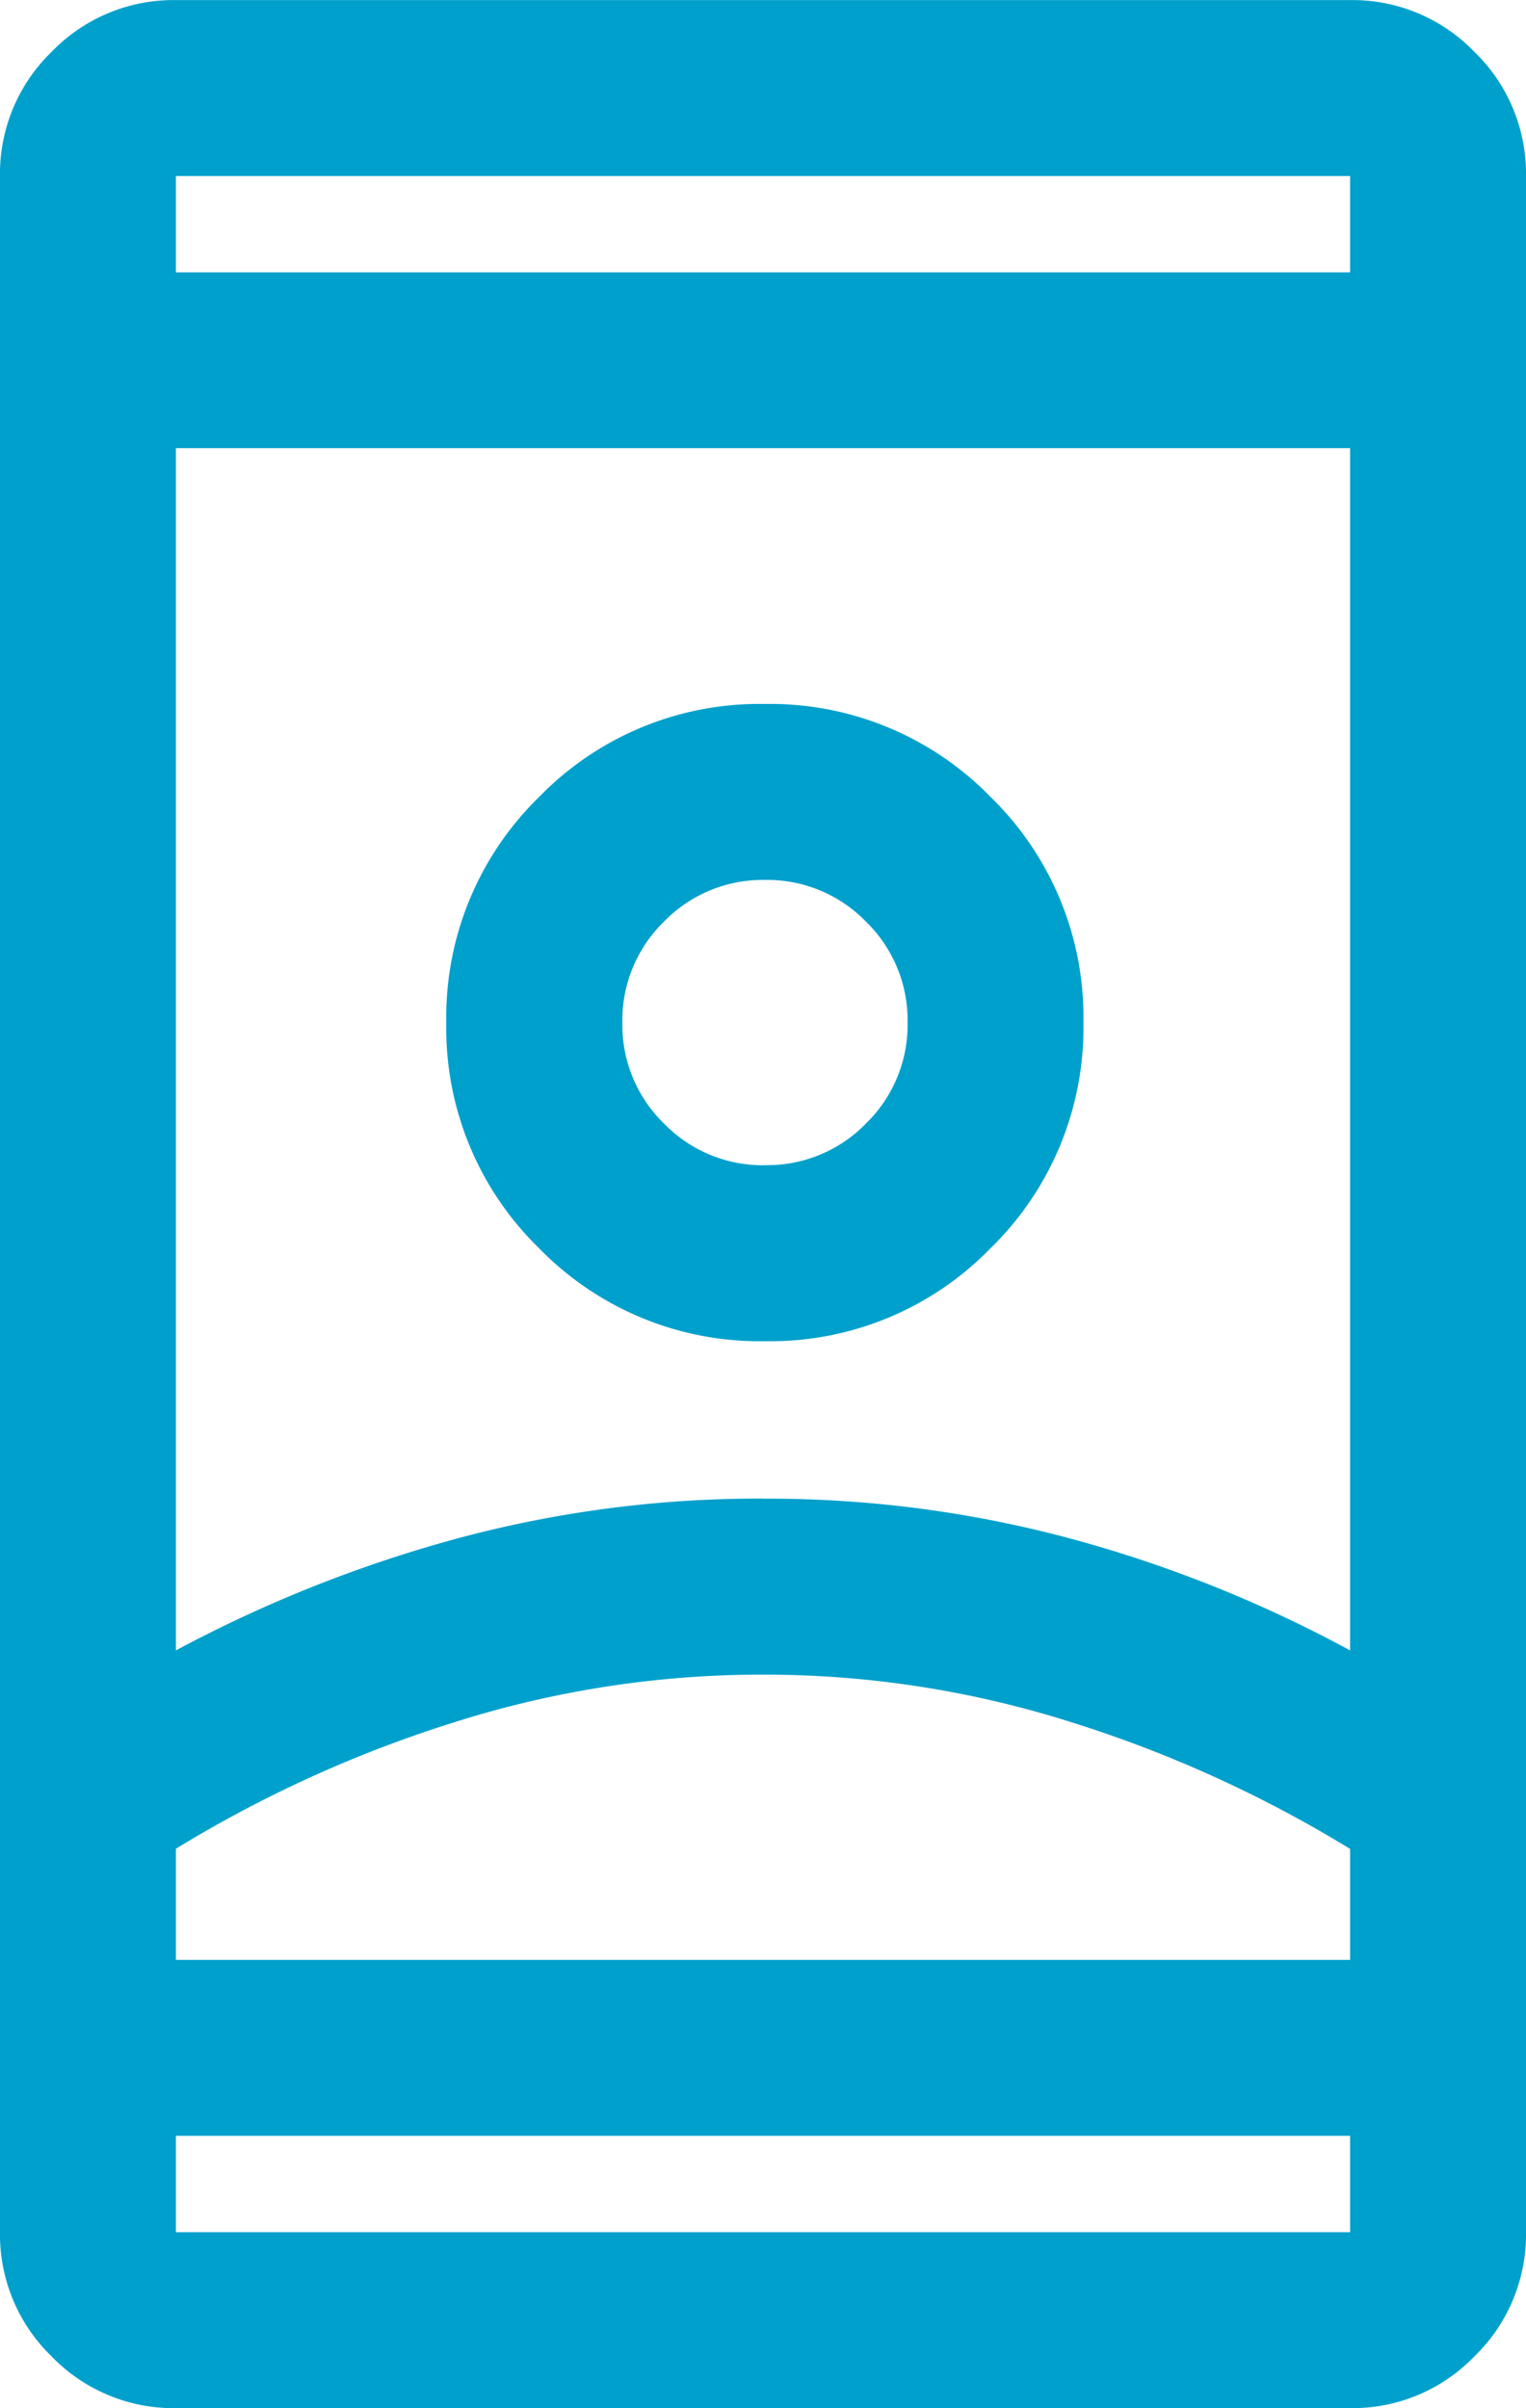
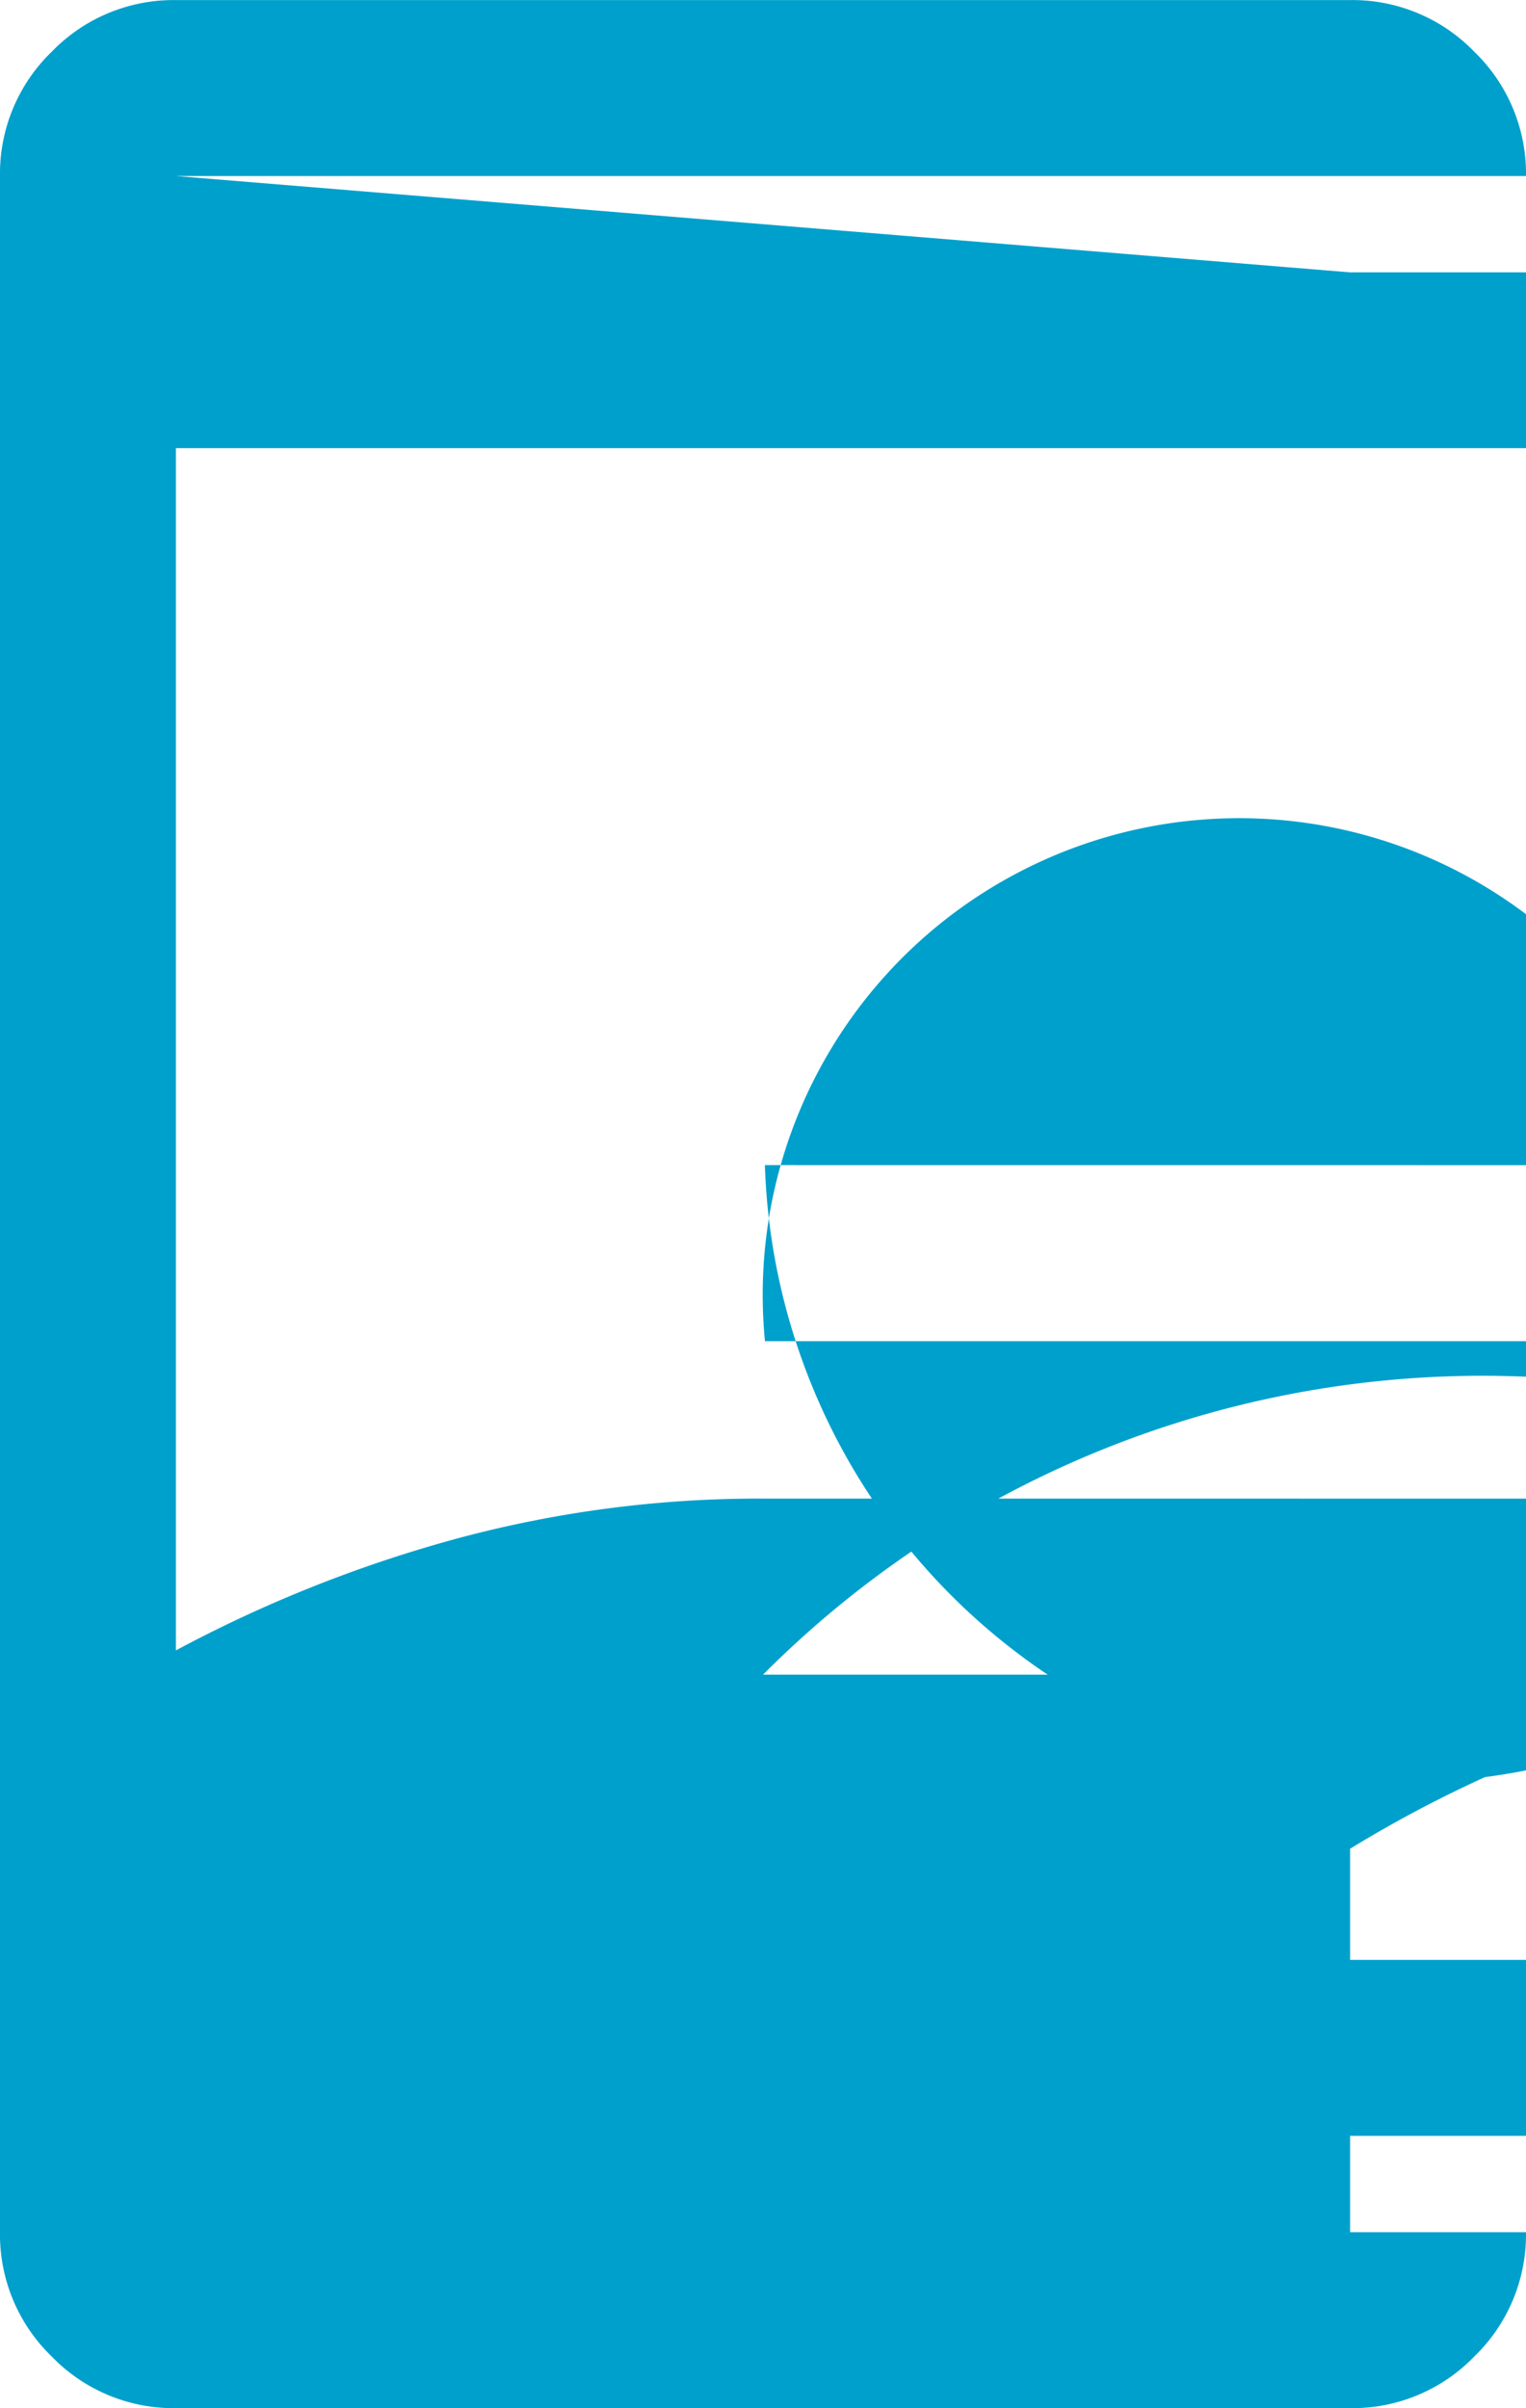
<svg xmlns="http://www.w3.org/2000/svg" width="19.015" height="30" viewBox="0 0 19.015 30">
-   <path id="remember_me_FILL0_wght400_GRAD-25_opsz40" d="M207.525-883.333a2.111,2.111,0,0,1-1.548-.644,2.111,2.111,0,0,1-.644-1.548v-25.615a2.111,2.111,0,0,1,.644-1.548,2.111,2.111,0,0,1,1.548-.644h14.631a2.111,2.111,0,0,1,1.548.644,2.111,2.111,0,0,1,.644,1.548v25.615a2.111,2.111,0,0,1-.644,1.548,2.111,2.111,0,0,1-1.548.644Zm0-3.392v1.2h14.631v-1.2Zm0-23.215h14.631v-1.2H207.525Zm7.315,17.469a12.663,12.663,0,0,0-3.848.594,15.522,15.522,0,0,0-3.467,1.575v1.385h14.631V-890.3a15.546,15.546,0,0,0-3.463-1.575A12.651,12.651,0,0,0,214.841-892.471Zm.006-2.192a14.518,14.518,0,0,1,3.837.5,16.1,16.1,0,0,1,3.473,1.39v-14.977H207.525v14.977a16.65,16.65,0,0,1,3.49-1.39A14.453,14.453,0,0,1,214.846-894.664Zm.019-1.962a3.824,3.824,0,0,0,2.811-1.158,3.832,3.832,0,0,0,1.157-2.812,3.825,3.825,0,0,0-1.158-2.811,3.831,3.831,0,0,0-2.813-1.157,3.825,3.825,0,0,0-2.811,1.158,3.831,3.831,0,0,0-1.157,2.813,3.824,3.824,0,0,0,1.158,2.811A3.831,3.831,0,0,0,214.865-896.625Zm0-2.192a1.713,1.713,0,0,1-1.258-.519,1.713,1.713,0,0,1-.519-1.258,1.713,1.713,0,0,1,.519-1.258,1.713,1.713,0,0,1,1.258-.519,1.713,1.713,0,0,1,1.258.519,1.713,1.713,0,0,1,.519,1.258,1.713,1.713,0,0,1-.519,1.258A1.713,1.713,0,0,1,214.864-898.818Zm-.017,9.9h0ZM214.864-900.595ZM214.841-909.941ZM214.841-886.725Z" transform="translate(-205.333 913.333)" fill="#00a0cc" />
+   <path id="remember_me_FILL0_wght400_GRAD-25_opsz40" d="M207.525-883.333a2.111,2.111,0,0,1-1.548-.644,2.111,2.111,0,0,1-.644-1.548v-25.615a2.111,2.111,0,0,1,.644-1.548,2.111,2.111,0,0,1,1.548-.644h14.631a2.111,2.111,0,0,1,1.548.644,2.111,2.111,0,0,1,.644,1.548v25.615a2.111,2.111,0,0,1-.644,1.548,2.111,2.111,0,0,1-1.548.644m0-3.392v1.2h14.631v-1.2Zm0-23.215h14.631v-1.2H207.525Zm7.315,17.469a12.663,12.663,0,0,0-3.848.594,15.522,15.522,0,0,0-3.467,1.575v1.385h14.631V-890.3a15.546,15.546,0,0,0-3.463-1.575A12.651,12.651,0,0,0,214.841-892.471Zm.006-2.192a14.518,14.518,0,0,1,3.837.5,16.1,16.1,0,0,1,3.473,1.39v-14.977H207.525v14.977a16.65,16.65,0,0,1,3.49-1.39A14.453,14.453,0,0,1,214.846-894.664Zm.019-1.962a3.824,3.824,0,0,0,2.811-1.158,3.832,3.832,0,0,0,1.157-2.812,3.825,3.825,0,0,0-1.158-2.811,3.831,3.831,0,0,0-2.813-1.157,3.825,3.825,0,0,0-2.811,1.158,3.831,3.831,0,0,0-1.157,2.813,3.824,3.824,0,0,0,1.158,2.811A3.831,3.831,0,0,0,214.865-896.625Zm0-2.192a1.713,1.713,0,0,1-1.258-.519,1.713,1.713,0,0,1-.519-1.258,1.713,1.713,0,0,1,.519-1.258,1.713,1.713,0,0,1,1.258-.519,1.713,1.713,0,0,1,1.258.519,1.713,1.713,0,0,1,.519,1.258,1.713,1.713,0,0,1-.519,1.258A1.713,1.713,0,0,1,214.864-898.818Zm-.017,9.9h0ZM214.864-900.595ZM214.841-909.941ZM214.841-886.725Z" transform="translate(-205.333 913.333)" fill="#00a0cc" />
</svg>